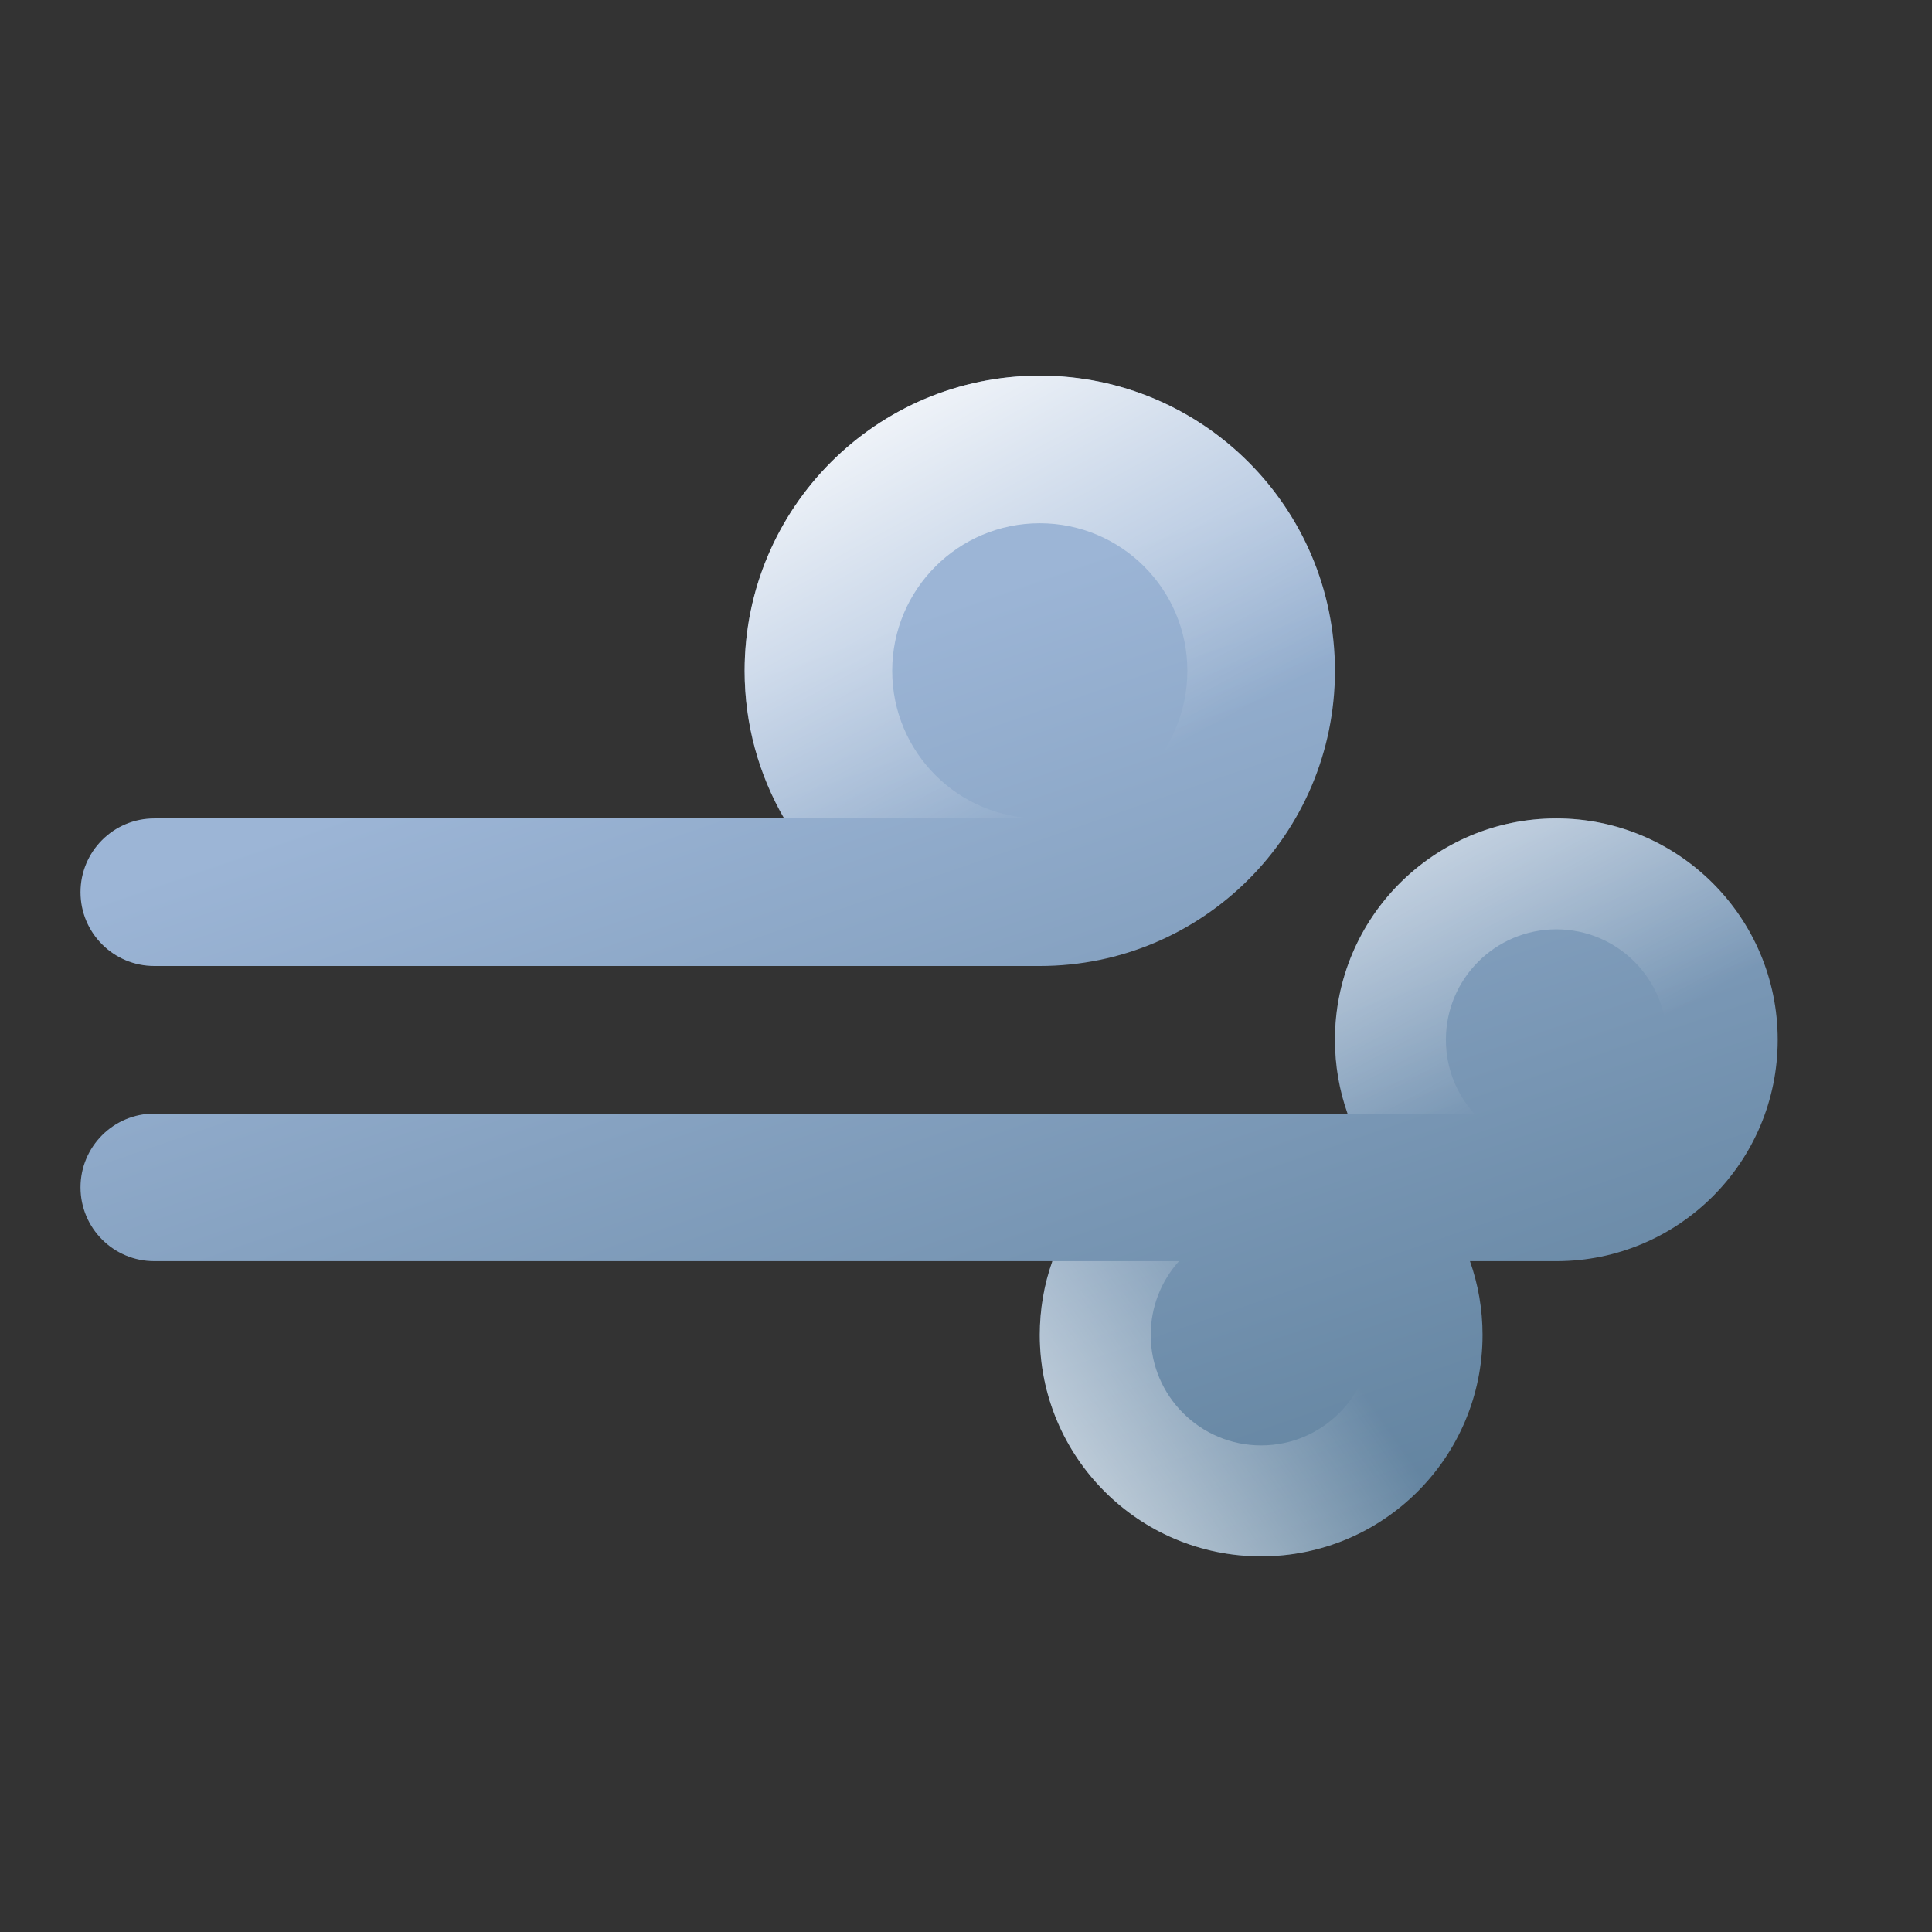
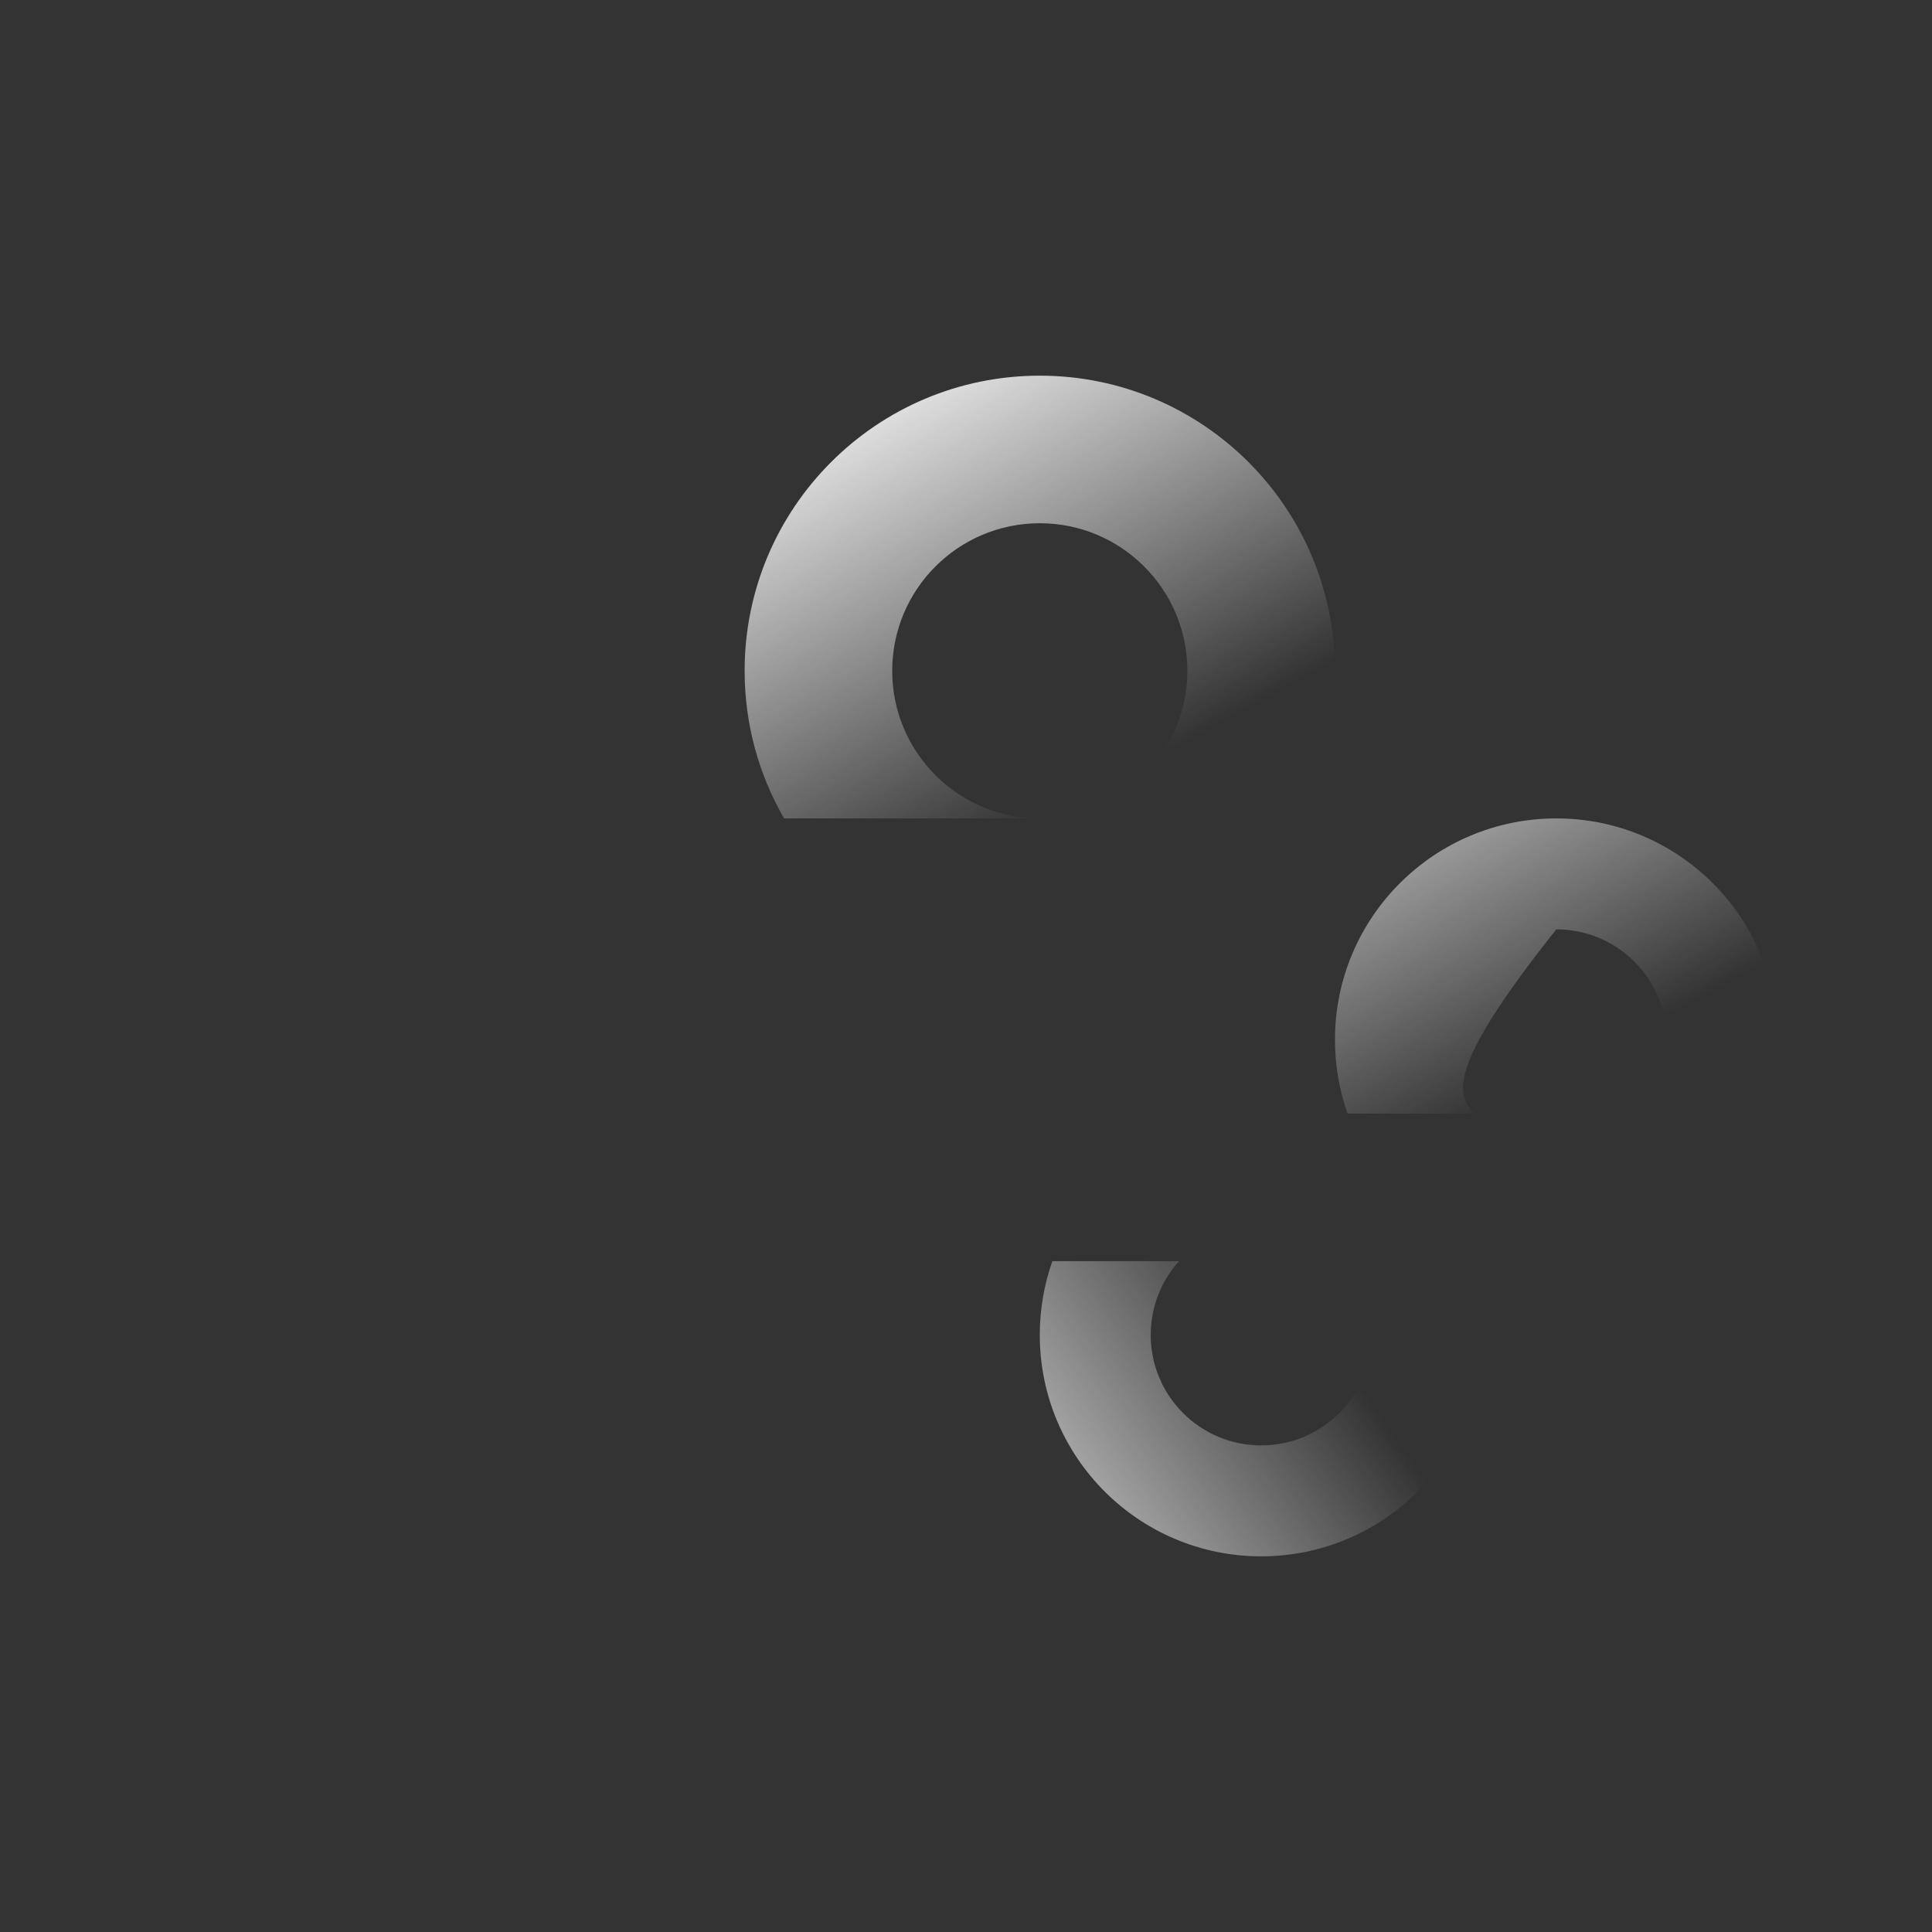
<svg xmlns="http://www.w3.org/2000/svg" width="72" height="72" viewBox="0 0 72 72" fill="none">
  <rect x="0" y="0" width="72" height="72" fill="#333333" stroke="none" />
-   <path fill-rule="evenodd" clip-rule="evenodd" d="M38.75 36C44.825 36 49.75 31.075 49.75 25C49.75 18.925 44.825 14 38.75 14C32.675 14 27.75 18.925 27.75 25C27.75 27.004 28.286 28.882 29.222 30.5H5.75C4.231 30.5 3 31.731 3 33.25C3 34.769 4.231 36 5.75 36H38.75ZM66.25 38.75C66.25 43.306 62.556 47 58 47H54.781C55.085 47.86 55.25 48.786 55.25 49.75C55.25 54.306 51.556 58 47 58C42.444 58 38.75 54.306 38.75 49.75C38.75 48.786 38.915 47.86 39.219 47H5.75C4.231 47 3 45.769 3 44.25C3 42.731 4.231 41.5 5.75 41.5H47H50.219C49.915 40.64 49.75 39.714 49.75 38.75C49.75 34.194 53.444 30.5 58 30.5C62.556 30.5 66.25 34.194 66.25 38.75Z" fill="url(#paint0_linear_174_193873)" />
  <path opacity="0.9" fill-rule="evenodd" clip-rule="evenodd" d="M47 53.866C44.727 53.866 42.884 52.023 42.884 49.75C42.884 48.693 43.283 47.729 43.938 47H39.219C38.915 47.86 38.75 48.786 38.75 49.75C38.75 54.306 42.444 58 47 58C51.556 58 55.25 54.306 55.25 49.75C55.25 48.786 55.085 47.86 54.781 47H50.062C50.717 47.729 51.116 48.693 51.116 49.75C51.116 52.023 49.273 53.866 47 53.866Z" fill="url(#paint1_linear_174_193873)" />
-   <path opacity="0.9" fill-rule="evenodd" clip-rule="evenodd" d="M66.25 38.75C66.25 39.714 66.085 40.64 65.781 41.5H61.062C61.717 40.771 62.116 39.807 62.116 38.75C62.116 36.477 60.273 34.634 58 34.634C55.727 34.634 53.884 36.477 53.884 38.75C53.884 39.807 54.283 40.771 54.938 41.5H50.219C49.915 40.64 49.75 39.714 49.75 38.75C49.75 34.194 53.444 30.5 58 30.5C62.556 30.5 66.25 34.194 66.25 38.75Z" fill="url(#paint2_linear_174_193873)" />
+   <path opacity="0.9" fill-rule="evenodd" clip-rule="evenodd" d="M66.25 38.75C66.25 39.714 66.085 40.64 65.781 41.5H61.062C61.717 40.771 62.116 39.807 62.116 38.75C62.116 36.477 60.273 34.634 58 34.634C53.884 39.807 54.283 40.771 54.938 41.5H50.219C49.915 40.64 49.75 39.714 49.75 38.75C49.75 34.194 53.444 30.5 58 30.5C62.556 30.5 66.25 34.194 66.25 38.75Z" fill="url(#paint2_linear_174_193873)" />
  <path opacity="0.9" fill-rule="evenodd" clip-rule="evenodd" d="M49.75 25C49.75 27.004 49.214 28.882 48.278 30.5H38.75C41.788 30.5 44.25 28.038 44.25 25C44.25 21.962 41.788 19.5 38.75 19.5C35.712 19.5 33.25 21.962 33.25 25C33.25 28.038 35.712 30.5 38.75 30.5H29.222C28.286 28.882 27.75 27.004 27.75 25C27.75 18.925 32.675 14 38.75 14C44.825 14 49.75 18.925 49.75 25Z" fill="url(#paint3_linear_174_193873)" />
  <defs>
    <linearGradient id="paint0_linear_174_193873" x1="48.375" y1="58" x2="36" y2="22.25" gradientUnits="userSpaceOnUse">
      <stop stop-color="#62839F" />
      <stop offset="1" stop-color="#9CB5D6" />
    </linearGradient>
    <linearGradient id="paint1_linear_174_193873" x1="48.375" y1="48.375" x2="34.625" y2="58" gradientUnits="userSpaceOnUse">
      <stop stop-color="white" stop-opacity="0" />
      <stop offset="1" stop-color="white" />
    </linearGradient>
    <linearGradient id="paint2_linear_174_193873" x1="58" y1="40.125" x2="49.75" y2="25" gradientUnits="userSpaceOnUse">
      <stop stop-color="white" stop-opacity="0" />
      <stop offset="1" stop-color="white" />
    </linearGradient>
    <linearGradient id="paint3_linear_174_193873" x1="41.5" y1="29.125" x2="33.25" y2="14" gradientUnits="userSpaceOnUse">
      <stop stop-color="white" stop-opacity="0" />
      <stop offset="1" stop-color="white" />
    </linearGradient>
  </defs>
</svg>